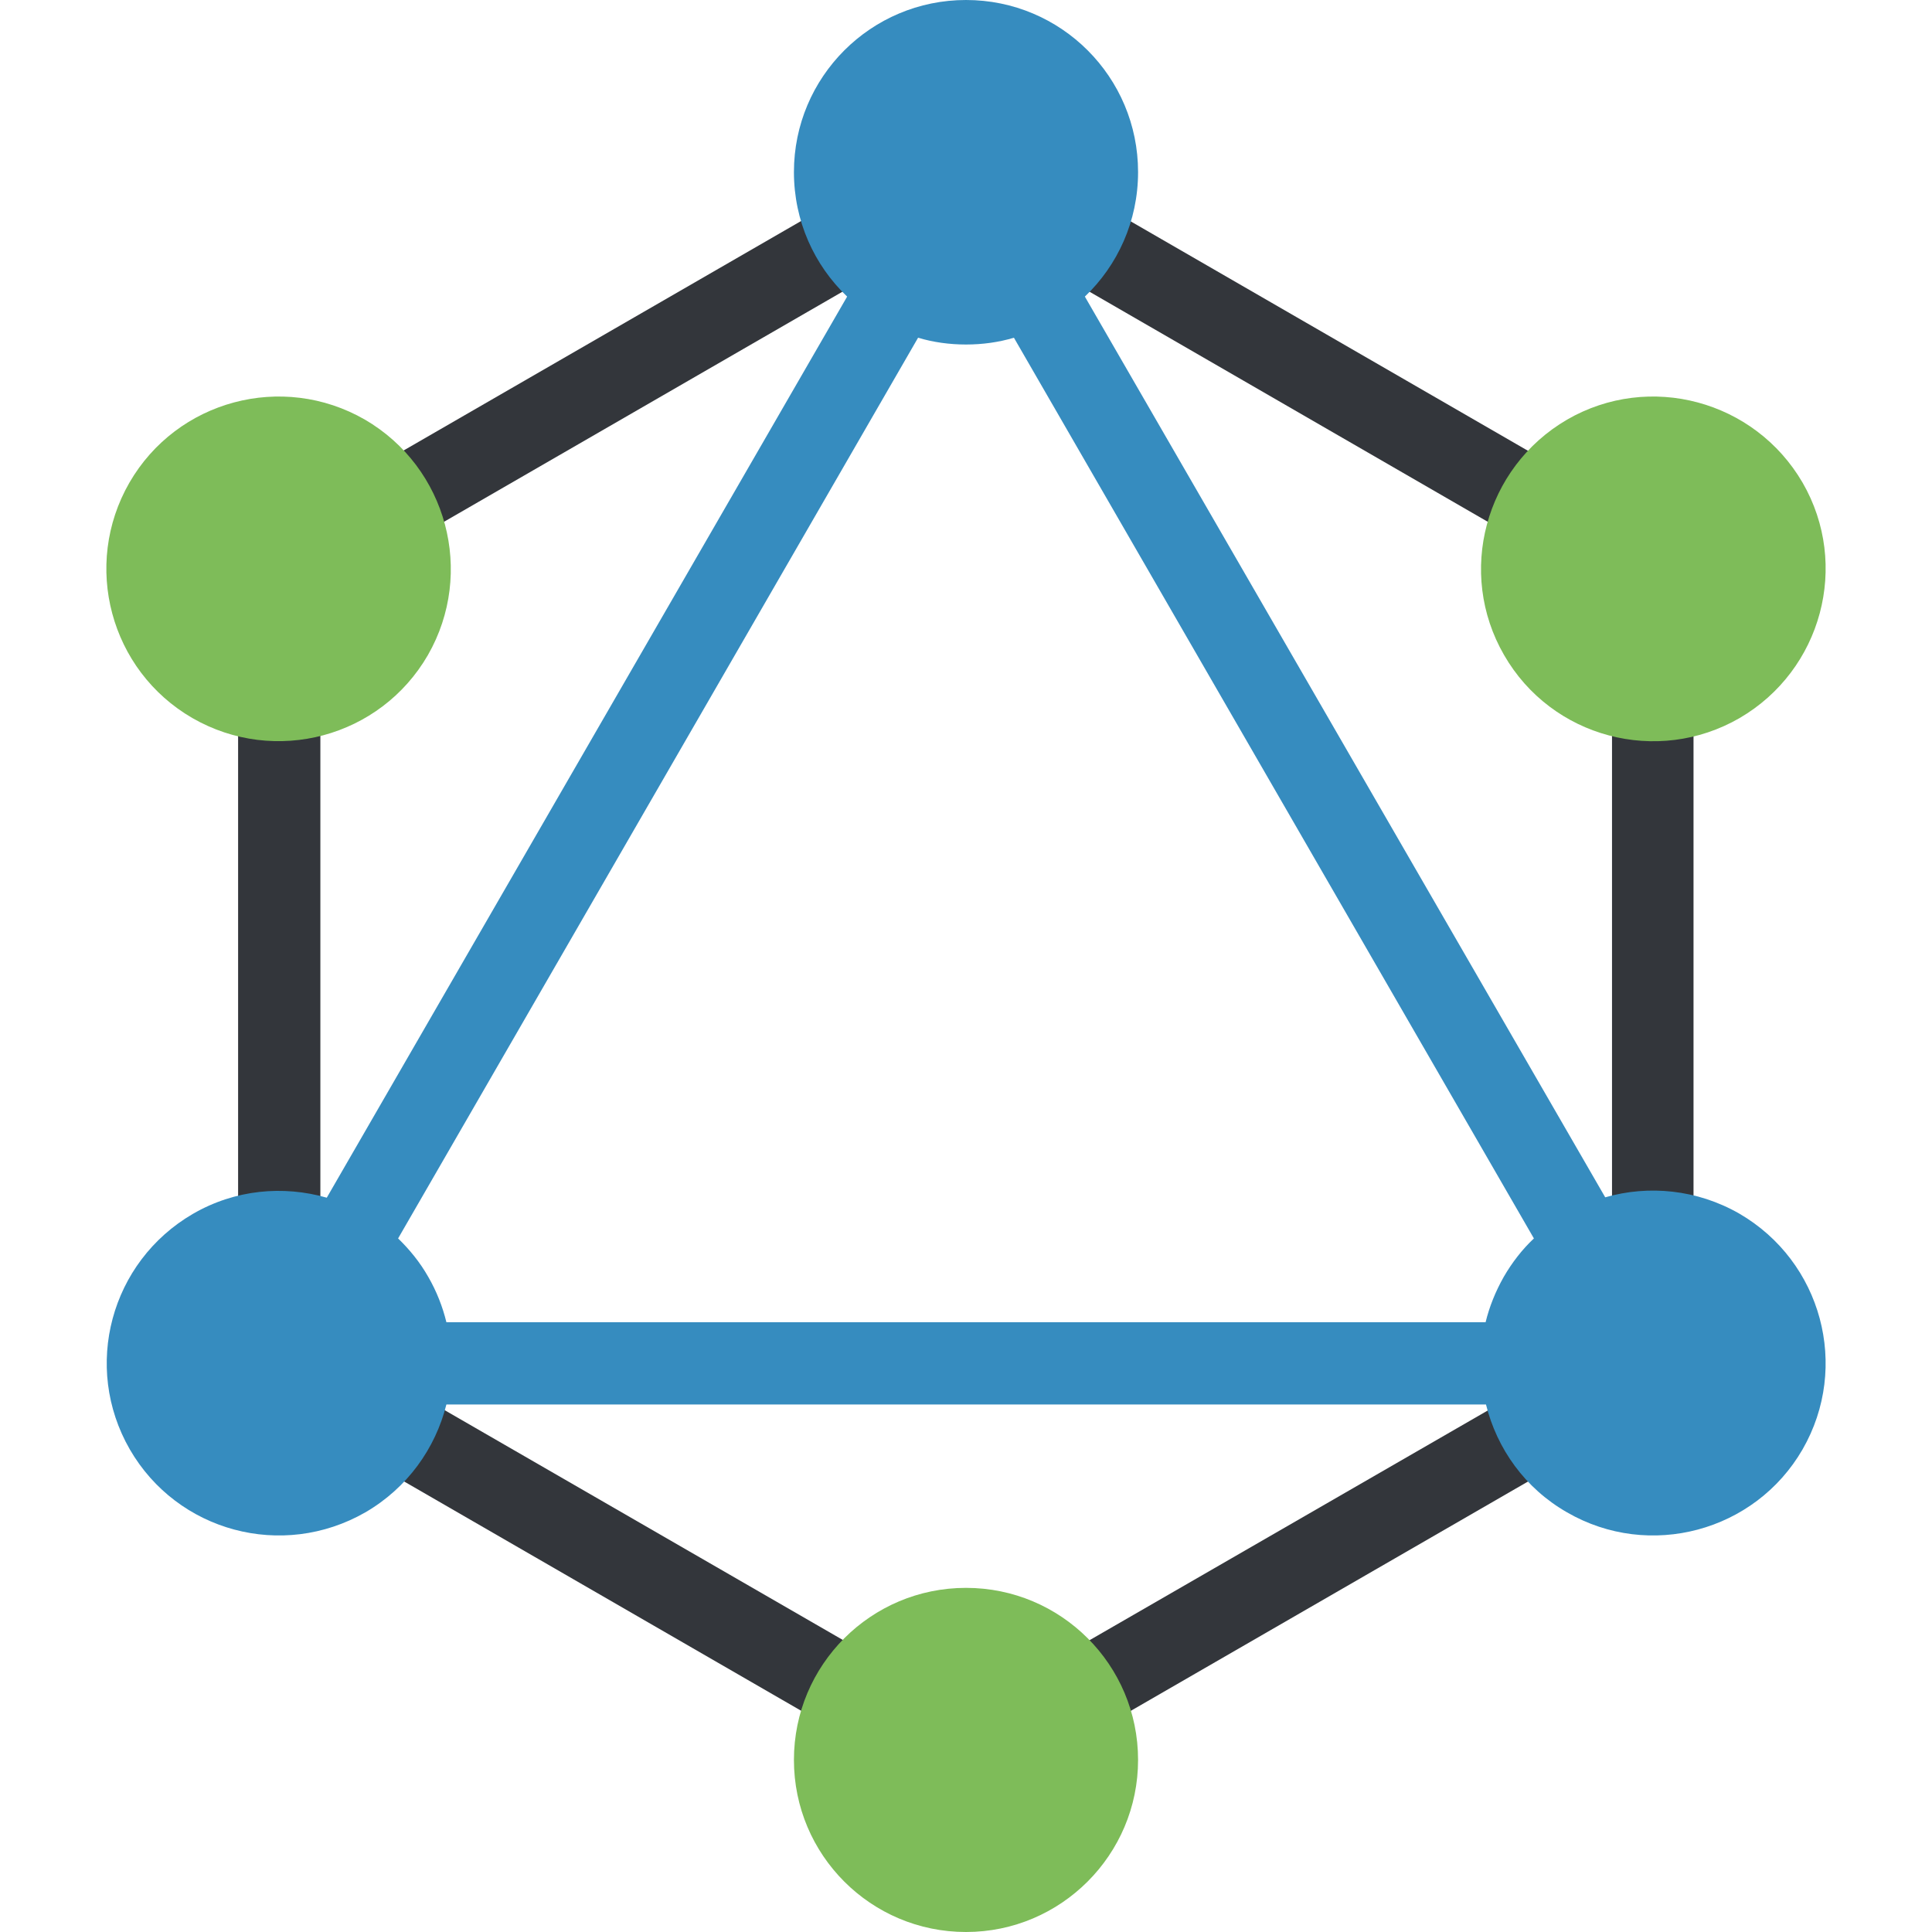
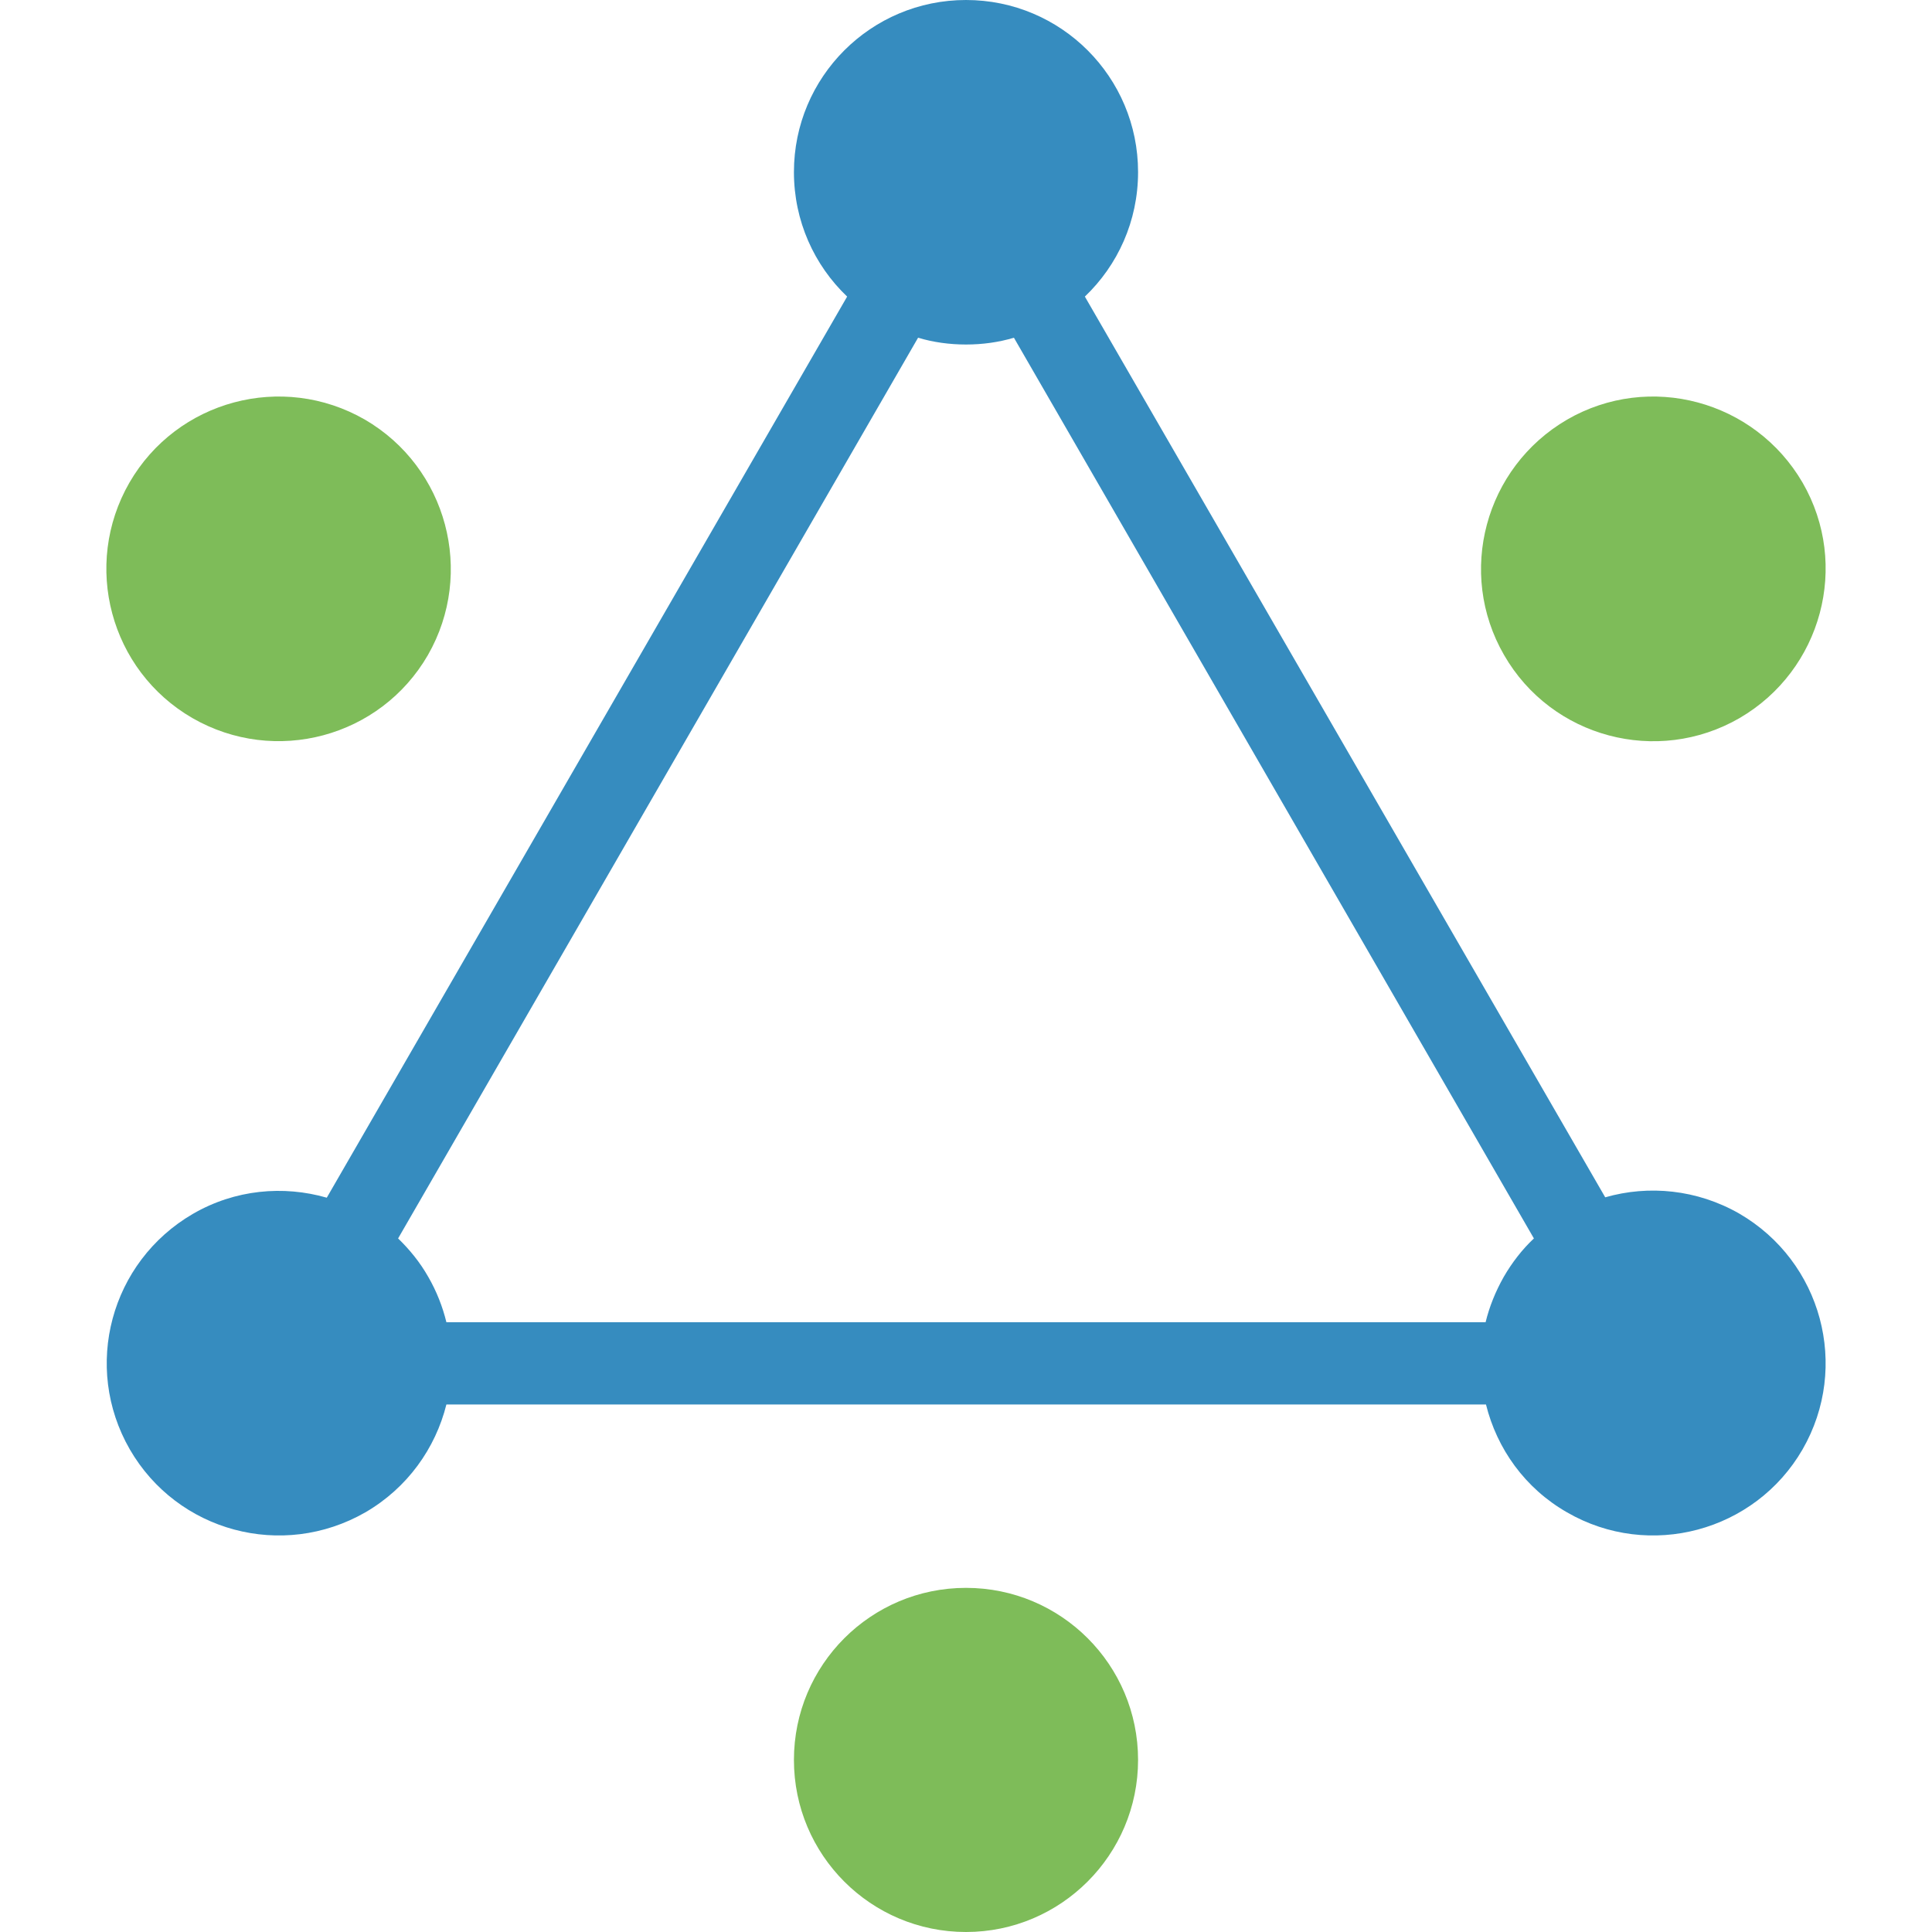
<svg xmlns="http://www.w3.org/2000/svg" version="1.1" id="Layer_1" x="0px" y="0px" viewBox="0 0 512 512" style="enable-background:new 0 0 512 512;" xml:space="preserve">
  <style type="text/css">
	.st0{fill:#33363B;}
	.st1{fill:#7EBC59;}
	.st2{fill:#368CBF;}
</style>
  <g>
-     <path class="st0" d="M256.1,453.5L84.9,354.7V157.2l171.1-98.8l171.2,98.9v197.5L256.1,453.5z M448.8,144.8L255.9,33.4L63.1,144.7   v222.5l192.9,111.4l192.8-111.3V144.8z" />
    <path class="st1" d="M113.4,173.6c-12.6,21.8-40.5,29.3-62.4,16.7c-21.8-12.6-29.3-40.5-16.7-62.4c12.6-21.8,40.5-29.3,62.4-16.7   C118.5,123.9,125.9,151.8,113.4,173.6" />
    <path class="st1" d="M398.6,173.6c-12.6-21.8-5.1-49.7,16.7-62.4c21.8-12.6,49.7-5.1,62.4,16.7c12.6,21.8,5.1,49.7-16.7,62.4   C439.2,202.9,411.2,195.5,398.6,173.6" />
    <path class="st1" d="M256,512c-25.2,0-45.6-20.4-45.6-45.6c0-25.2,20.4-45.6,45.6-45.6c25.2,0,45.6,20.4,45.6,45.6   C301.6,491.5,281.2,512,256,512" />
    <path class="st2" d="M243.3,89.5c4,1.2,8.3,1.8,12.7,1.8c4.4,0,8.7-0.6,12.7-1.8l137.8,238.7c-3.1,2.9-5.8,6.4-8,10.2   c-2.2,3.9-3.8,7.9-4.8,12H118.3c-1-4.1-2.6-8.2-4.8-12c-2.2-3.9-5-7.3-8-10.2L243.3,89.5z M460.9,321.6c-11.2-6.4-24-7.6-35.5-4.3   L287.5,78.6c8.7-8.3,14.1-20,14.1-33C301.6,20.4,281.2,0,256,0c-25.2,0-45.6,20.4-45.6,45.6c0,13,5.4,24.7,14.1,33L86.6,317.4   c-11.5-3.3-24.3-2.2-35.5,4.3c-21.8,12.7-29.3,40.5-16.7,62.4c12.6,21.8,40.4,29.3,62.4,16.7c11.2-6.5,18.6-17,21.5-28.6h275.5   c2.9,11.7,10.3,22.2,21.5,28.6c21.8,12.6,49.8,5.1,62.4-16.7C490.3,362.2,482.8,334.3,460.9,321.6z" />
  </g>
</svg>